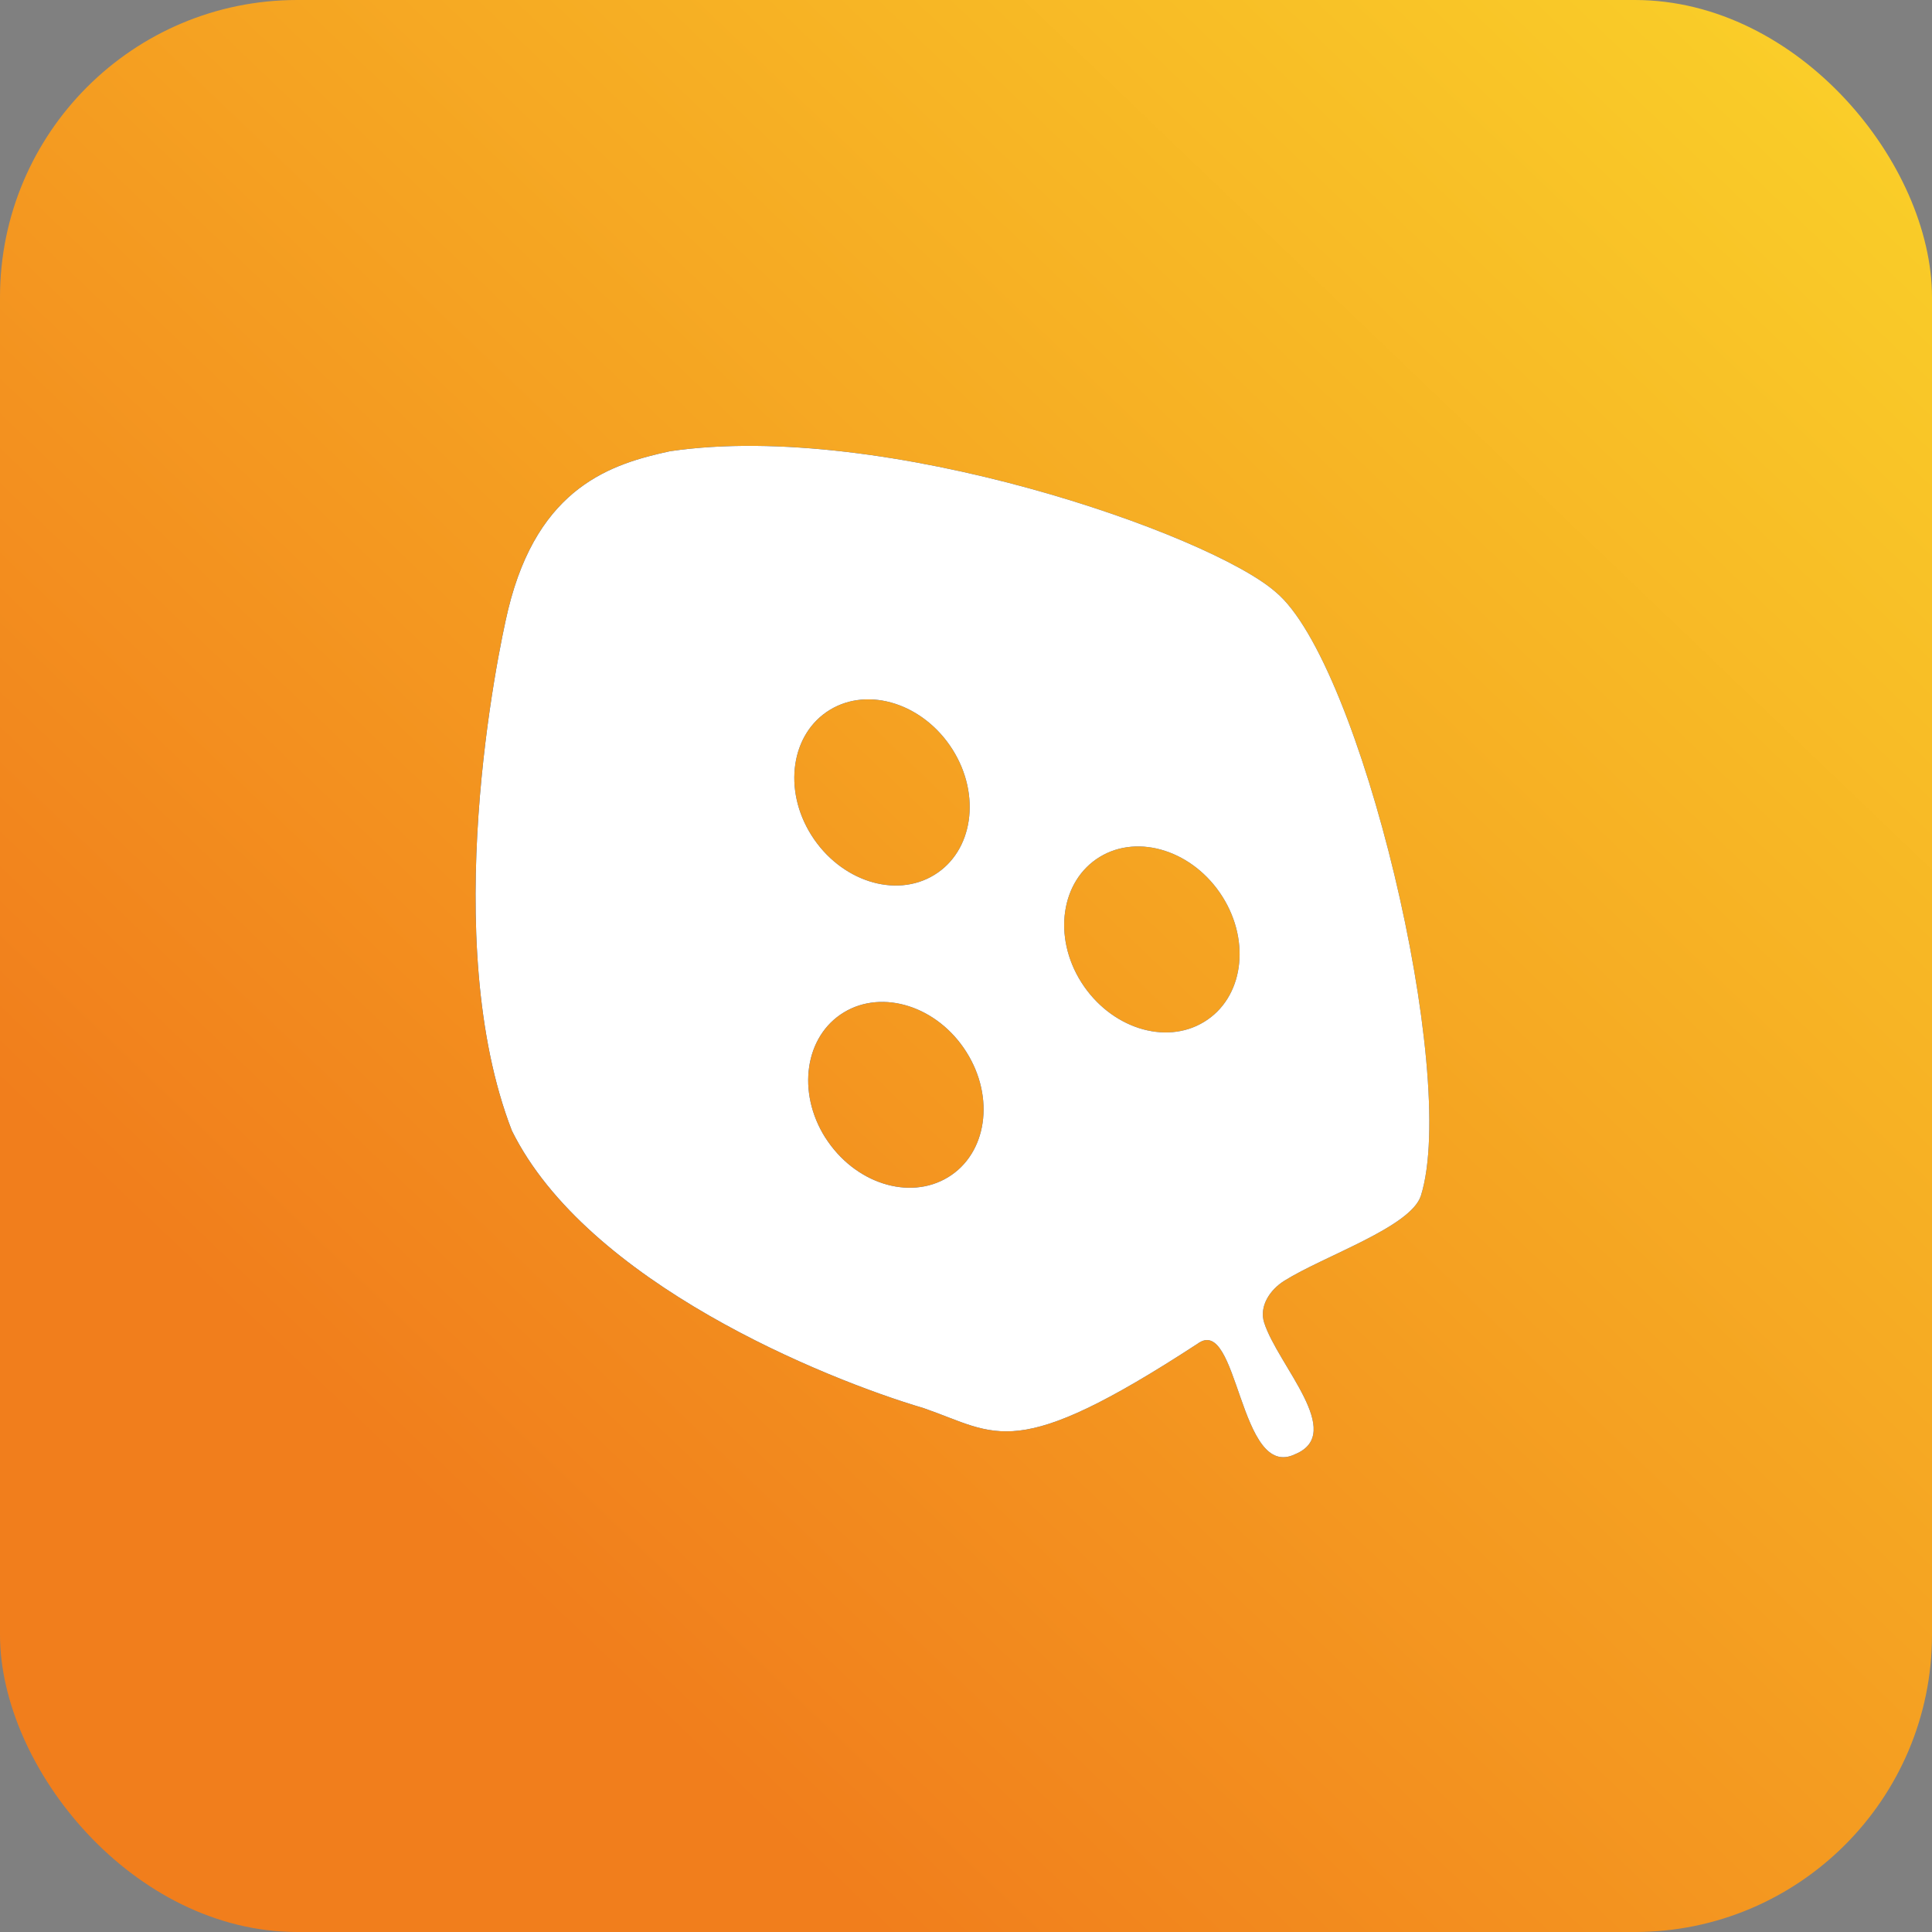
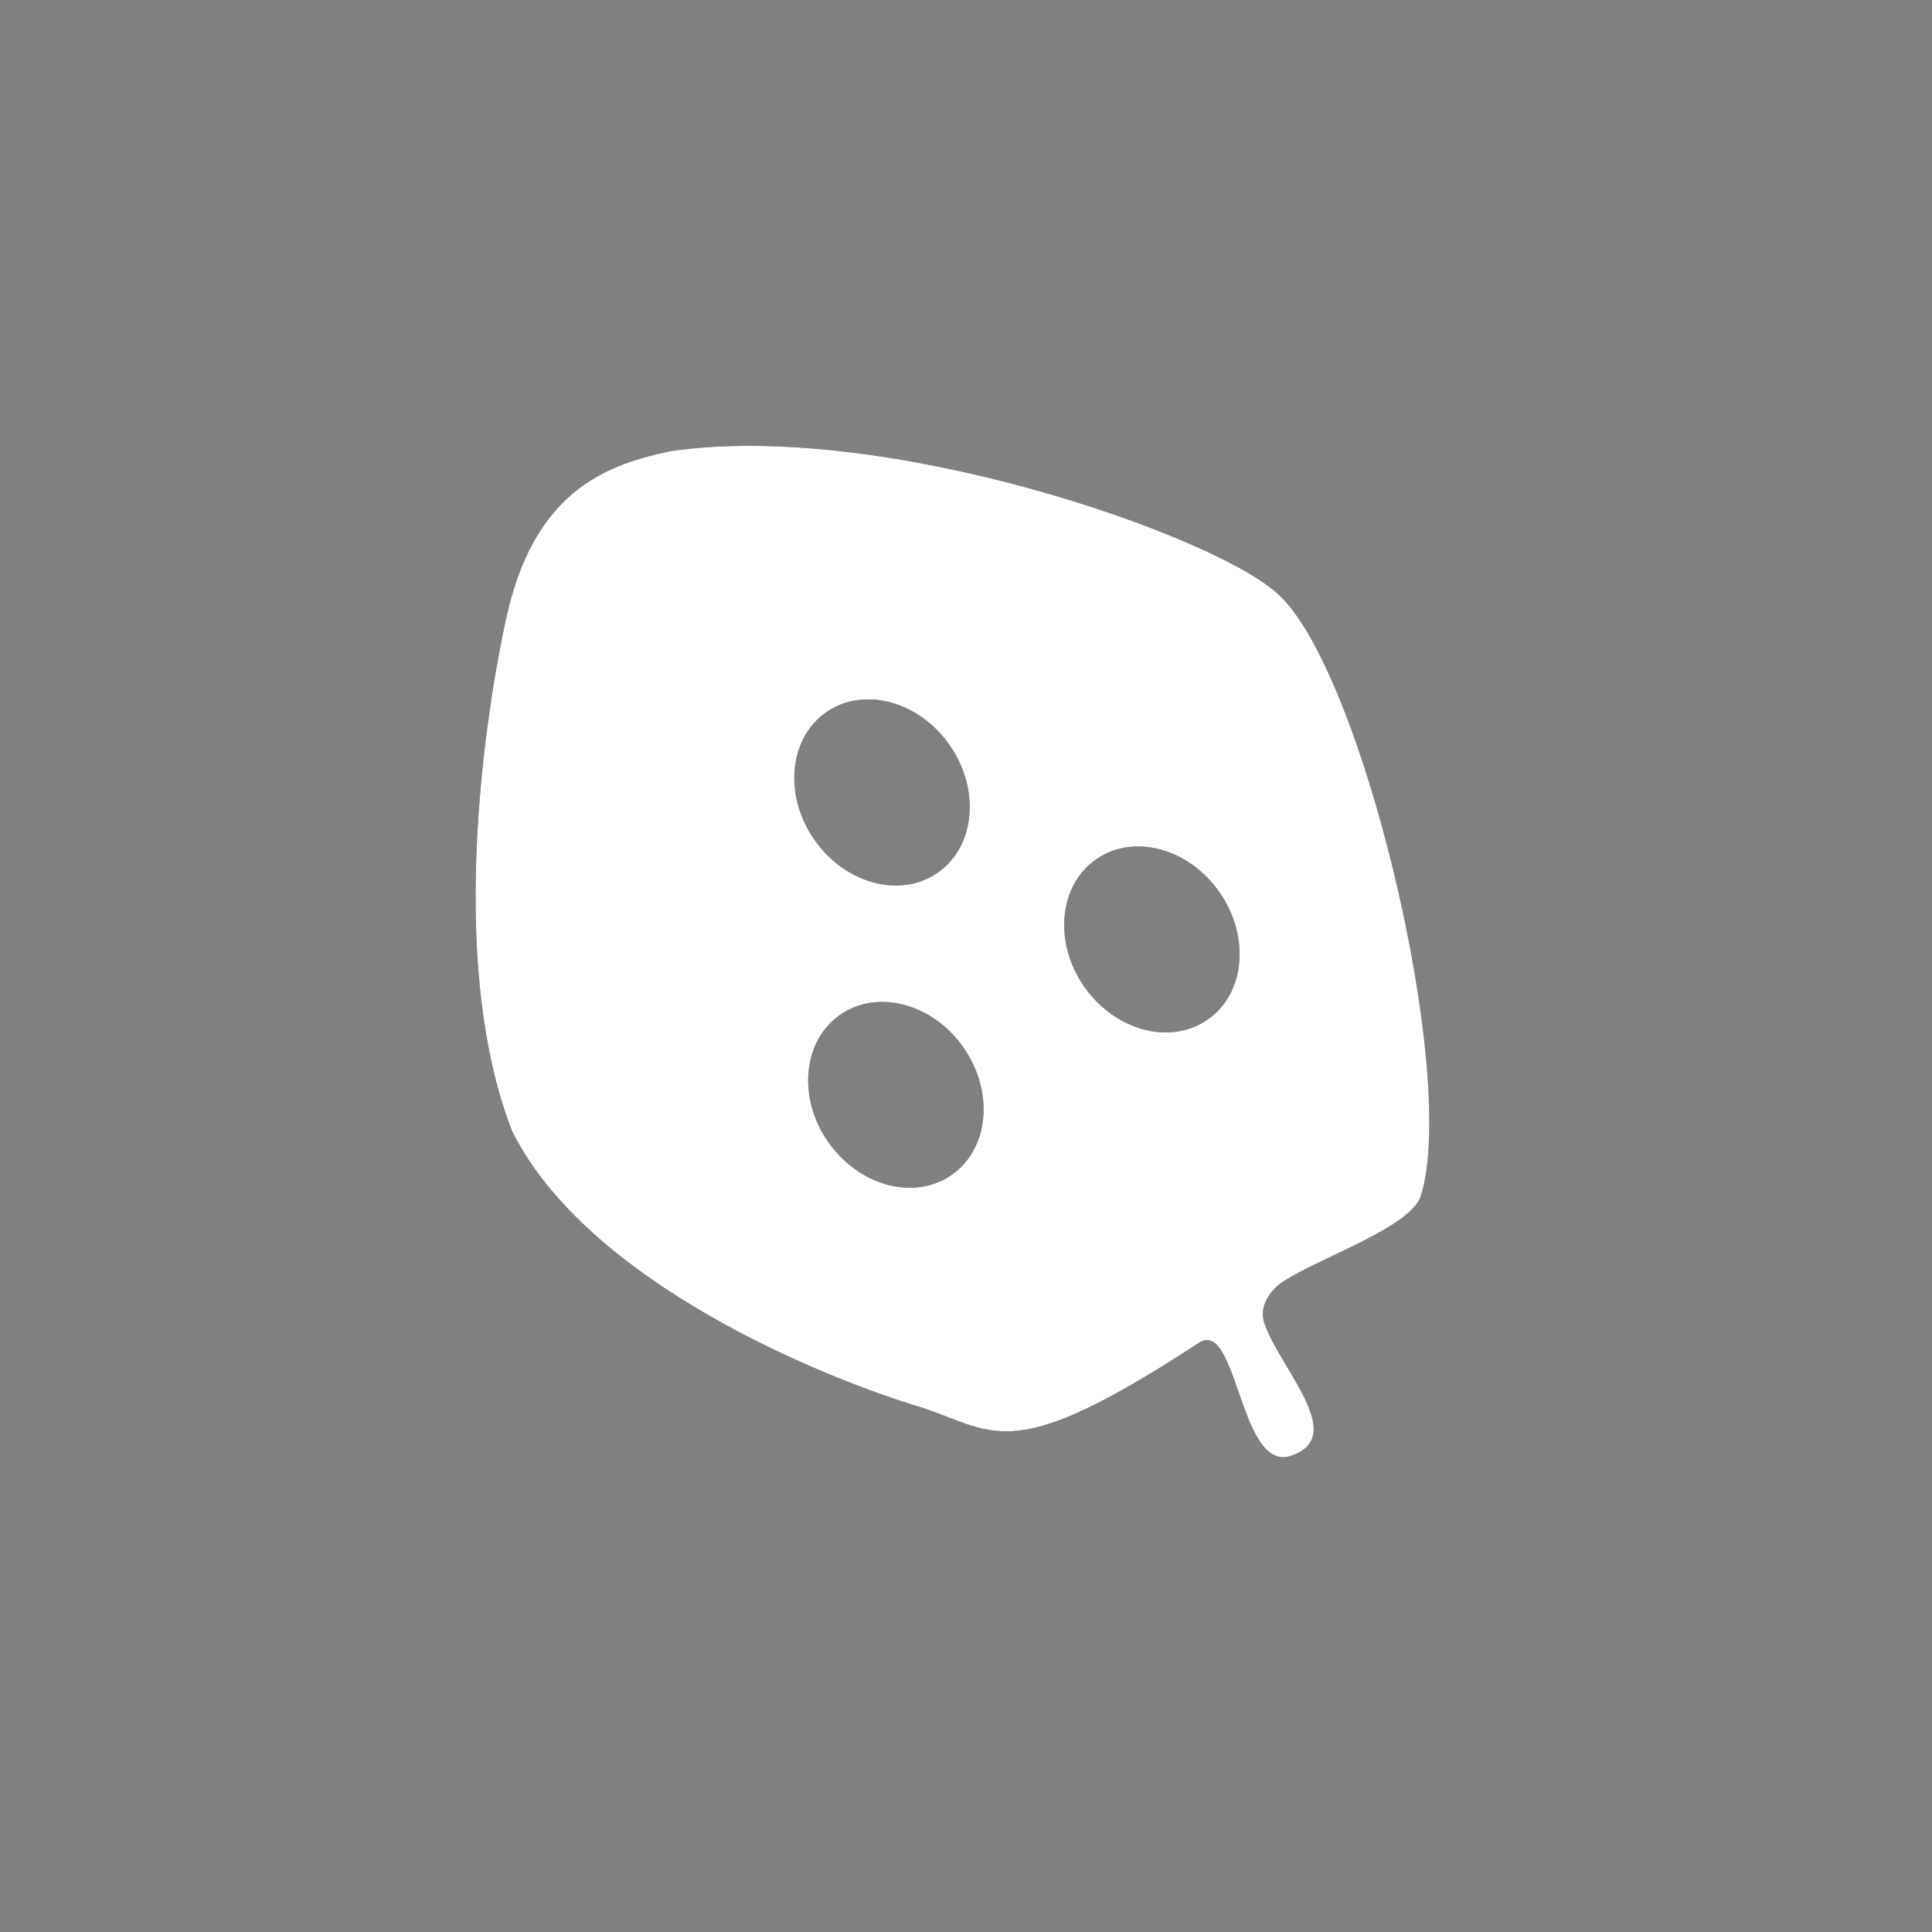
<svg xmlns="http://www.w3.org/2000/svg" width="46" height="46" viewBox="0 0 46 46" fill="none">
  <rect x="0" y="0" width="46" height="46" fill="#808080" stroke="none" />
-   <rect width="46" height="46" rx="7.077" fill="url(#paint0_linear_8299_515)" />
  <path d="M30.842 34.621C29.494 35.285 29.493 31.267 28.511 31.995C24.131 34.852 23.756 34.137 21.992 33.527C19.643 32.833 13.98 30.54 12.188 26.922C10.432 22.389 11.852 15.534 12.1 14.509C12.817 11.568 14.583 11.041 15.955 10.743C21.063 9.996 28.815 12.723 30.374 14.097C32.393 15.771 34.739 25.585 33.83 28.472C33.585 29.217 31.537 29.896 30.583 30.492C30.232 30.71 29.973 31.106 30.101 31.498C30.434 32.518 32.035 34.12 30.843 34.621M19.32 19.887C20.007 20.974 21.316 21.399 22.241 20.834C23.168 20.271 23.364 18.933 22.681 17.848C21.995 16.76 20.686 16.337 19.76 16.901C18.833 17.464 18.635 18.801 19.32 19.887ZM19.65 27.085C20.339 28.17 21.644 28.594 22.572 28.03C23.498 27.468 23.696 26.133 23.009 25.047C22.326 23.963 21.017 23.542 20.091 24.105C19.163 24.668 18.966 26.002 19.65 27.087M25.746 23.388C26.434 24.472 27.741 24.896 28.667 24.332C29.596 23.77 29.79 22.435 29.106 21.349C28.42 20.263 27.111 19.839 26.185 20.403C25.258 20.967 25.061 22.305 25.746 23.388Z" fill="url(#paint1_linear_8299_515)" />
  <path d="M30.842 34.621C29.494 35.285 29.493 31.267 28.511 31.995C24.131 34.852 23.756 34.137 21.992 33.527C19.643 32.833 13.98 30.54 12.188 26.922C10.432 22.389 11.852 15.534 12.1 14.509C12.817 11.568 14.583 11.041 15.955 10.743C21.063 9.996 28.815 12.723 30.374 14.097C32.393 15.771 34.739 25.585 33.83 28.472C33.585 29.217 31.537 29.896 30.583 30.492C30.232 30.71 29.973 31.106 30.101 31.498C30.434 32.518 32.035 34.12 30.843 34.621M19.32 19.887C20.007 20.974 21.316 21.399 22.241 20.834C23.168 20.271 23.364 18.933 22.681 17.848C21.995 16.76 20.686 16.337 19.76 16.901C18.833 17.464 18.635 18.801 19.32 19.887ZM19.65 27.085C20.339 28.17 21.644 28.594 22.572 28.03C23.498 27.468 23.696 26.133 23.009 25.047C22.326 23.963 21.017 23.542 20.091 24.105C19.163 24.668 18.966 26.002 19.65 27.087M25.746 23.388C26.434 24.472 27.741 24.896 28.667 24.332C29.596 23.77 29.79 22.435 29.106 21.349C28.42 20.263 27.111 19.839 26.185 20.403C25.258 20.967 25.061 22.305 25.746 23.388Z" fill="white" />
  <defs>
    <linearGradient id="paint0_linear_8299_515" x1="8.787" y1="34.429" x2="58.091" y2="-17.068" gradientUnits="userSpaceOnUse">
      <stop stop-color="#F17E1C" />
      <stop offset="1" stop-color="#FEF52F" />
    </linearGradient>
    <linearGradient id="paint1_linear_8299_515" x1="11.412" y1="28.505" x2="34.058" y2="19.659" gradientUnits="userSpaceOnUse">
      <stop />
      <stop offset="1" stop-color="#2D2F30" />
    </linearGradient>
  </defs>
</svg>